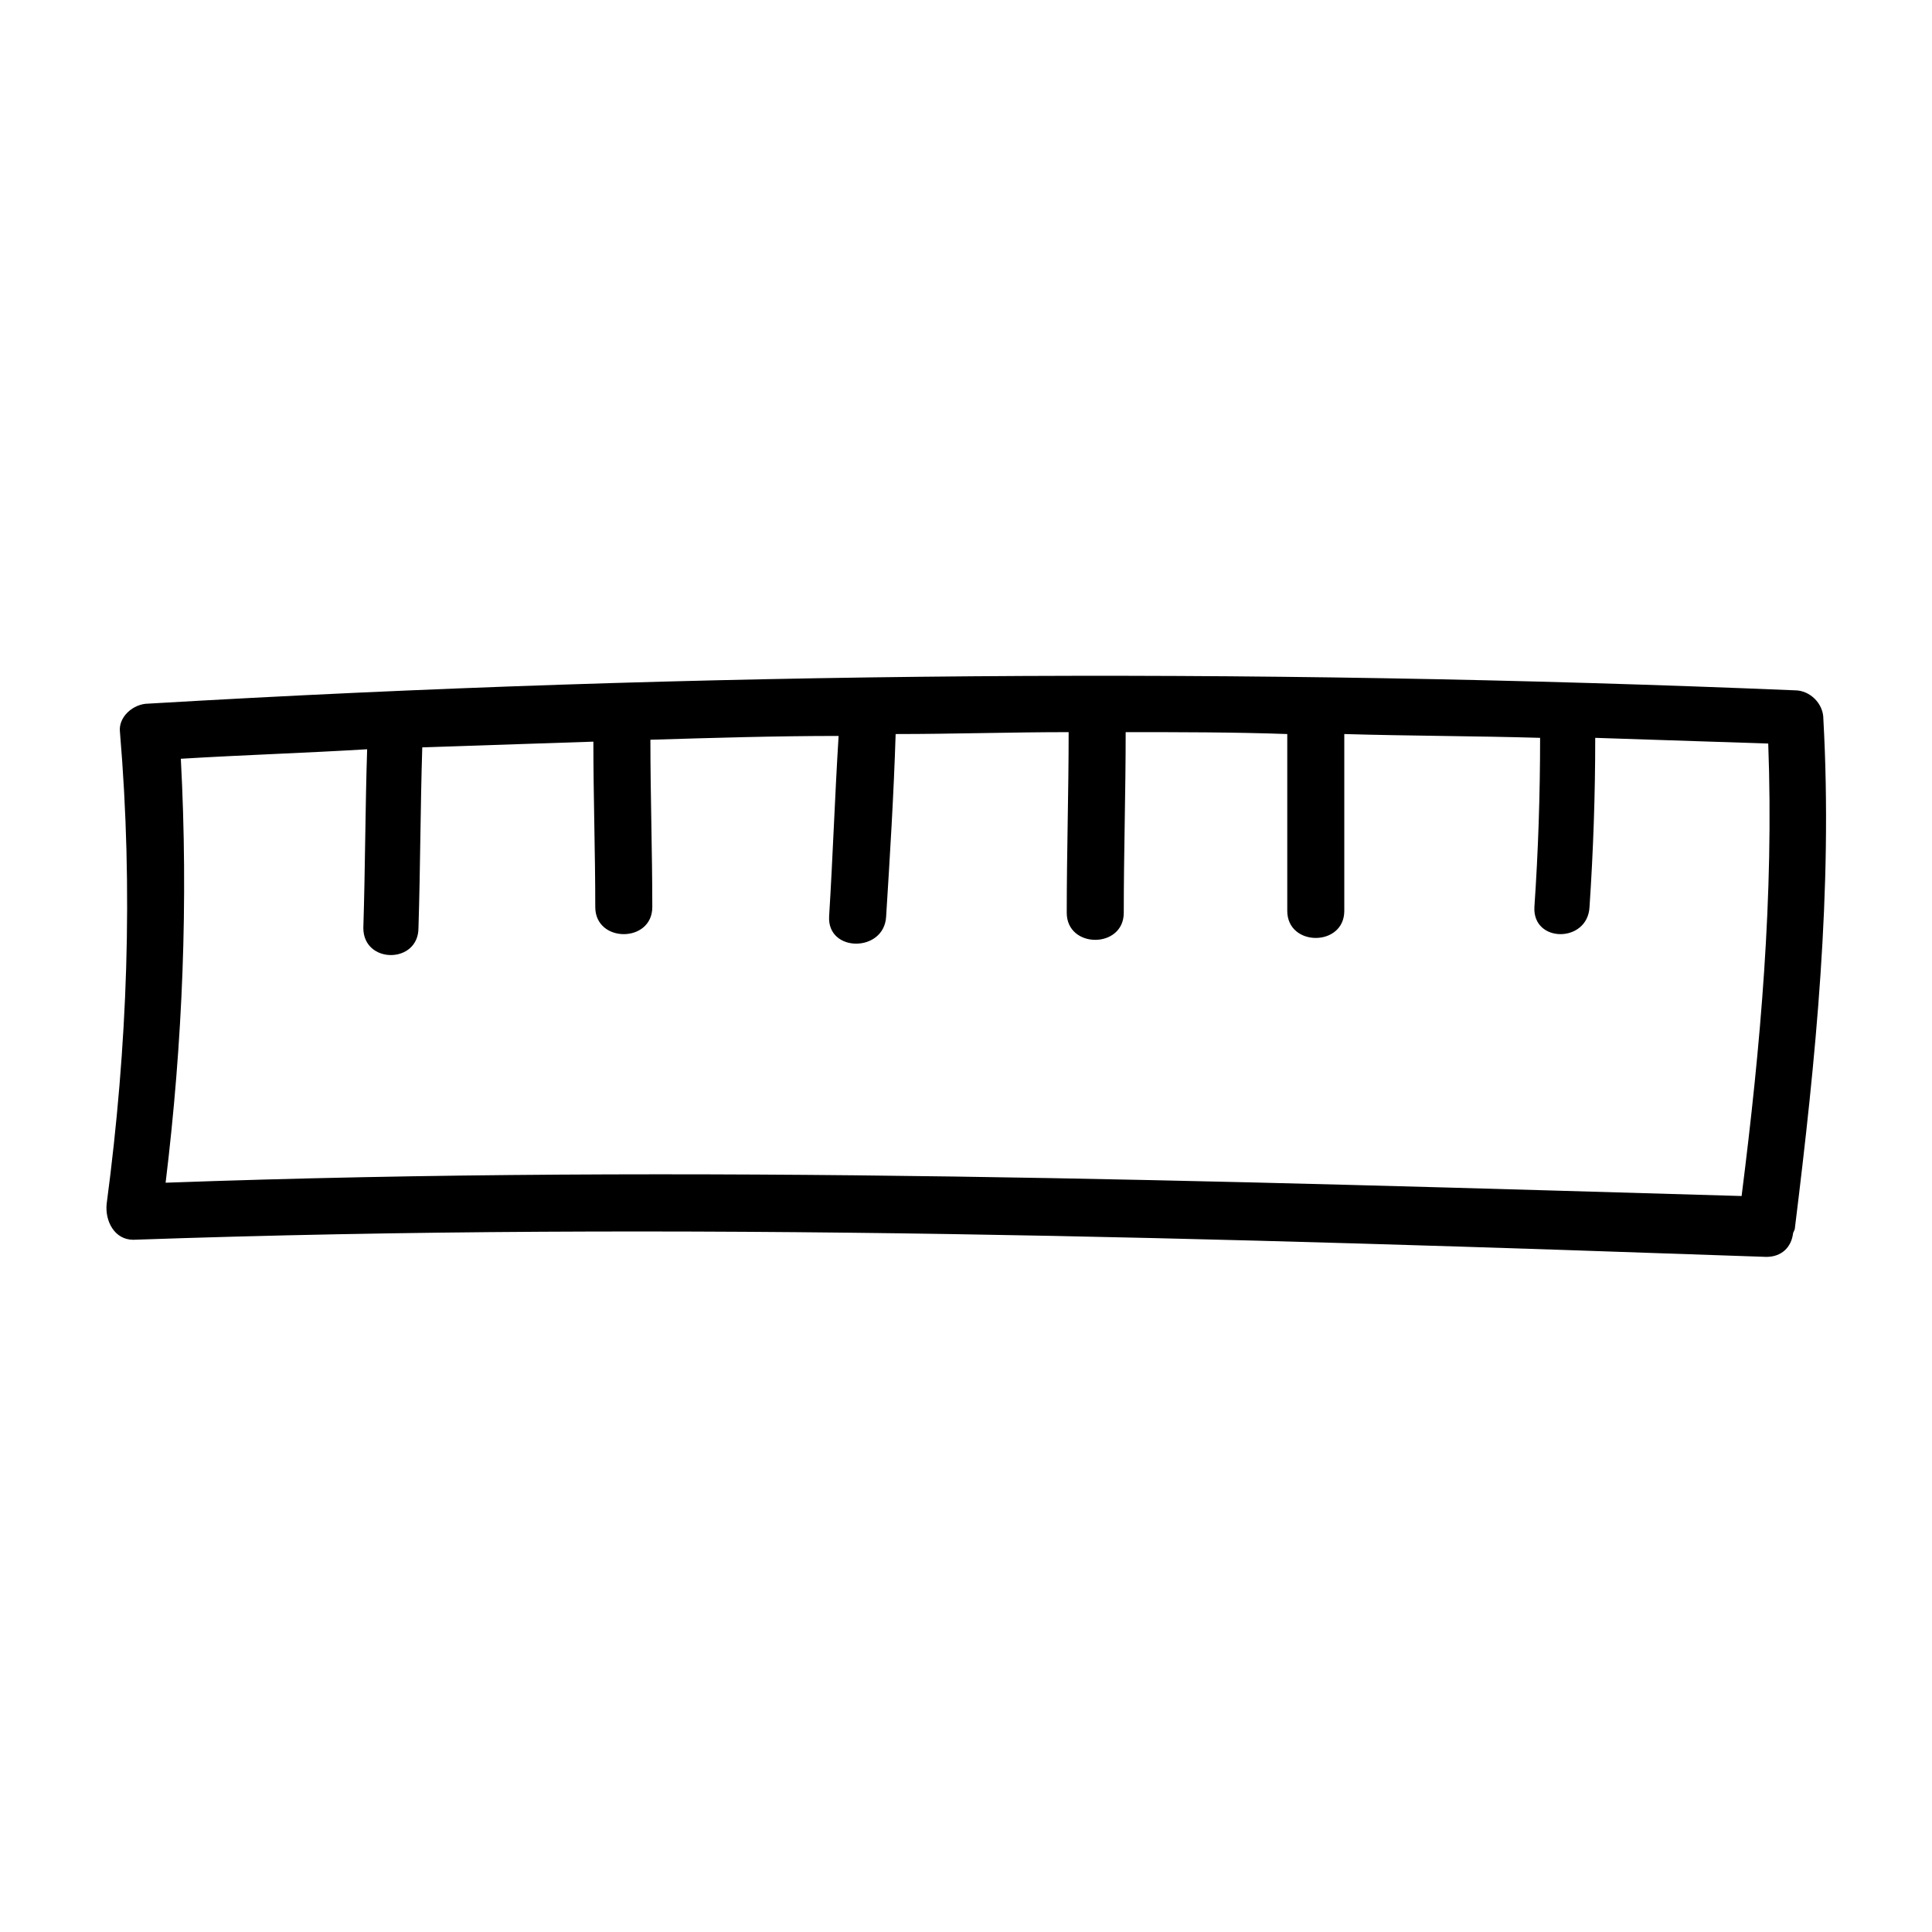
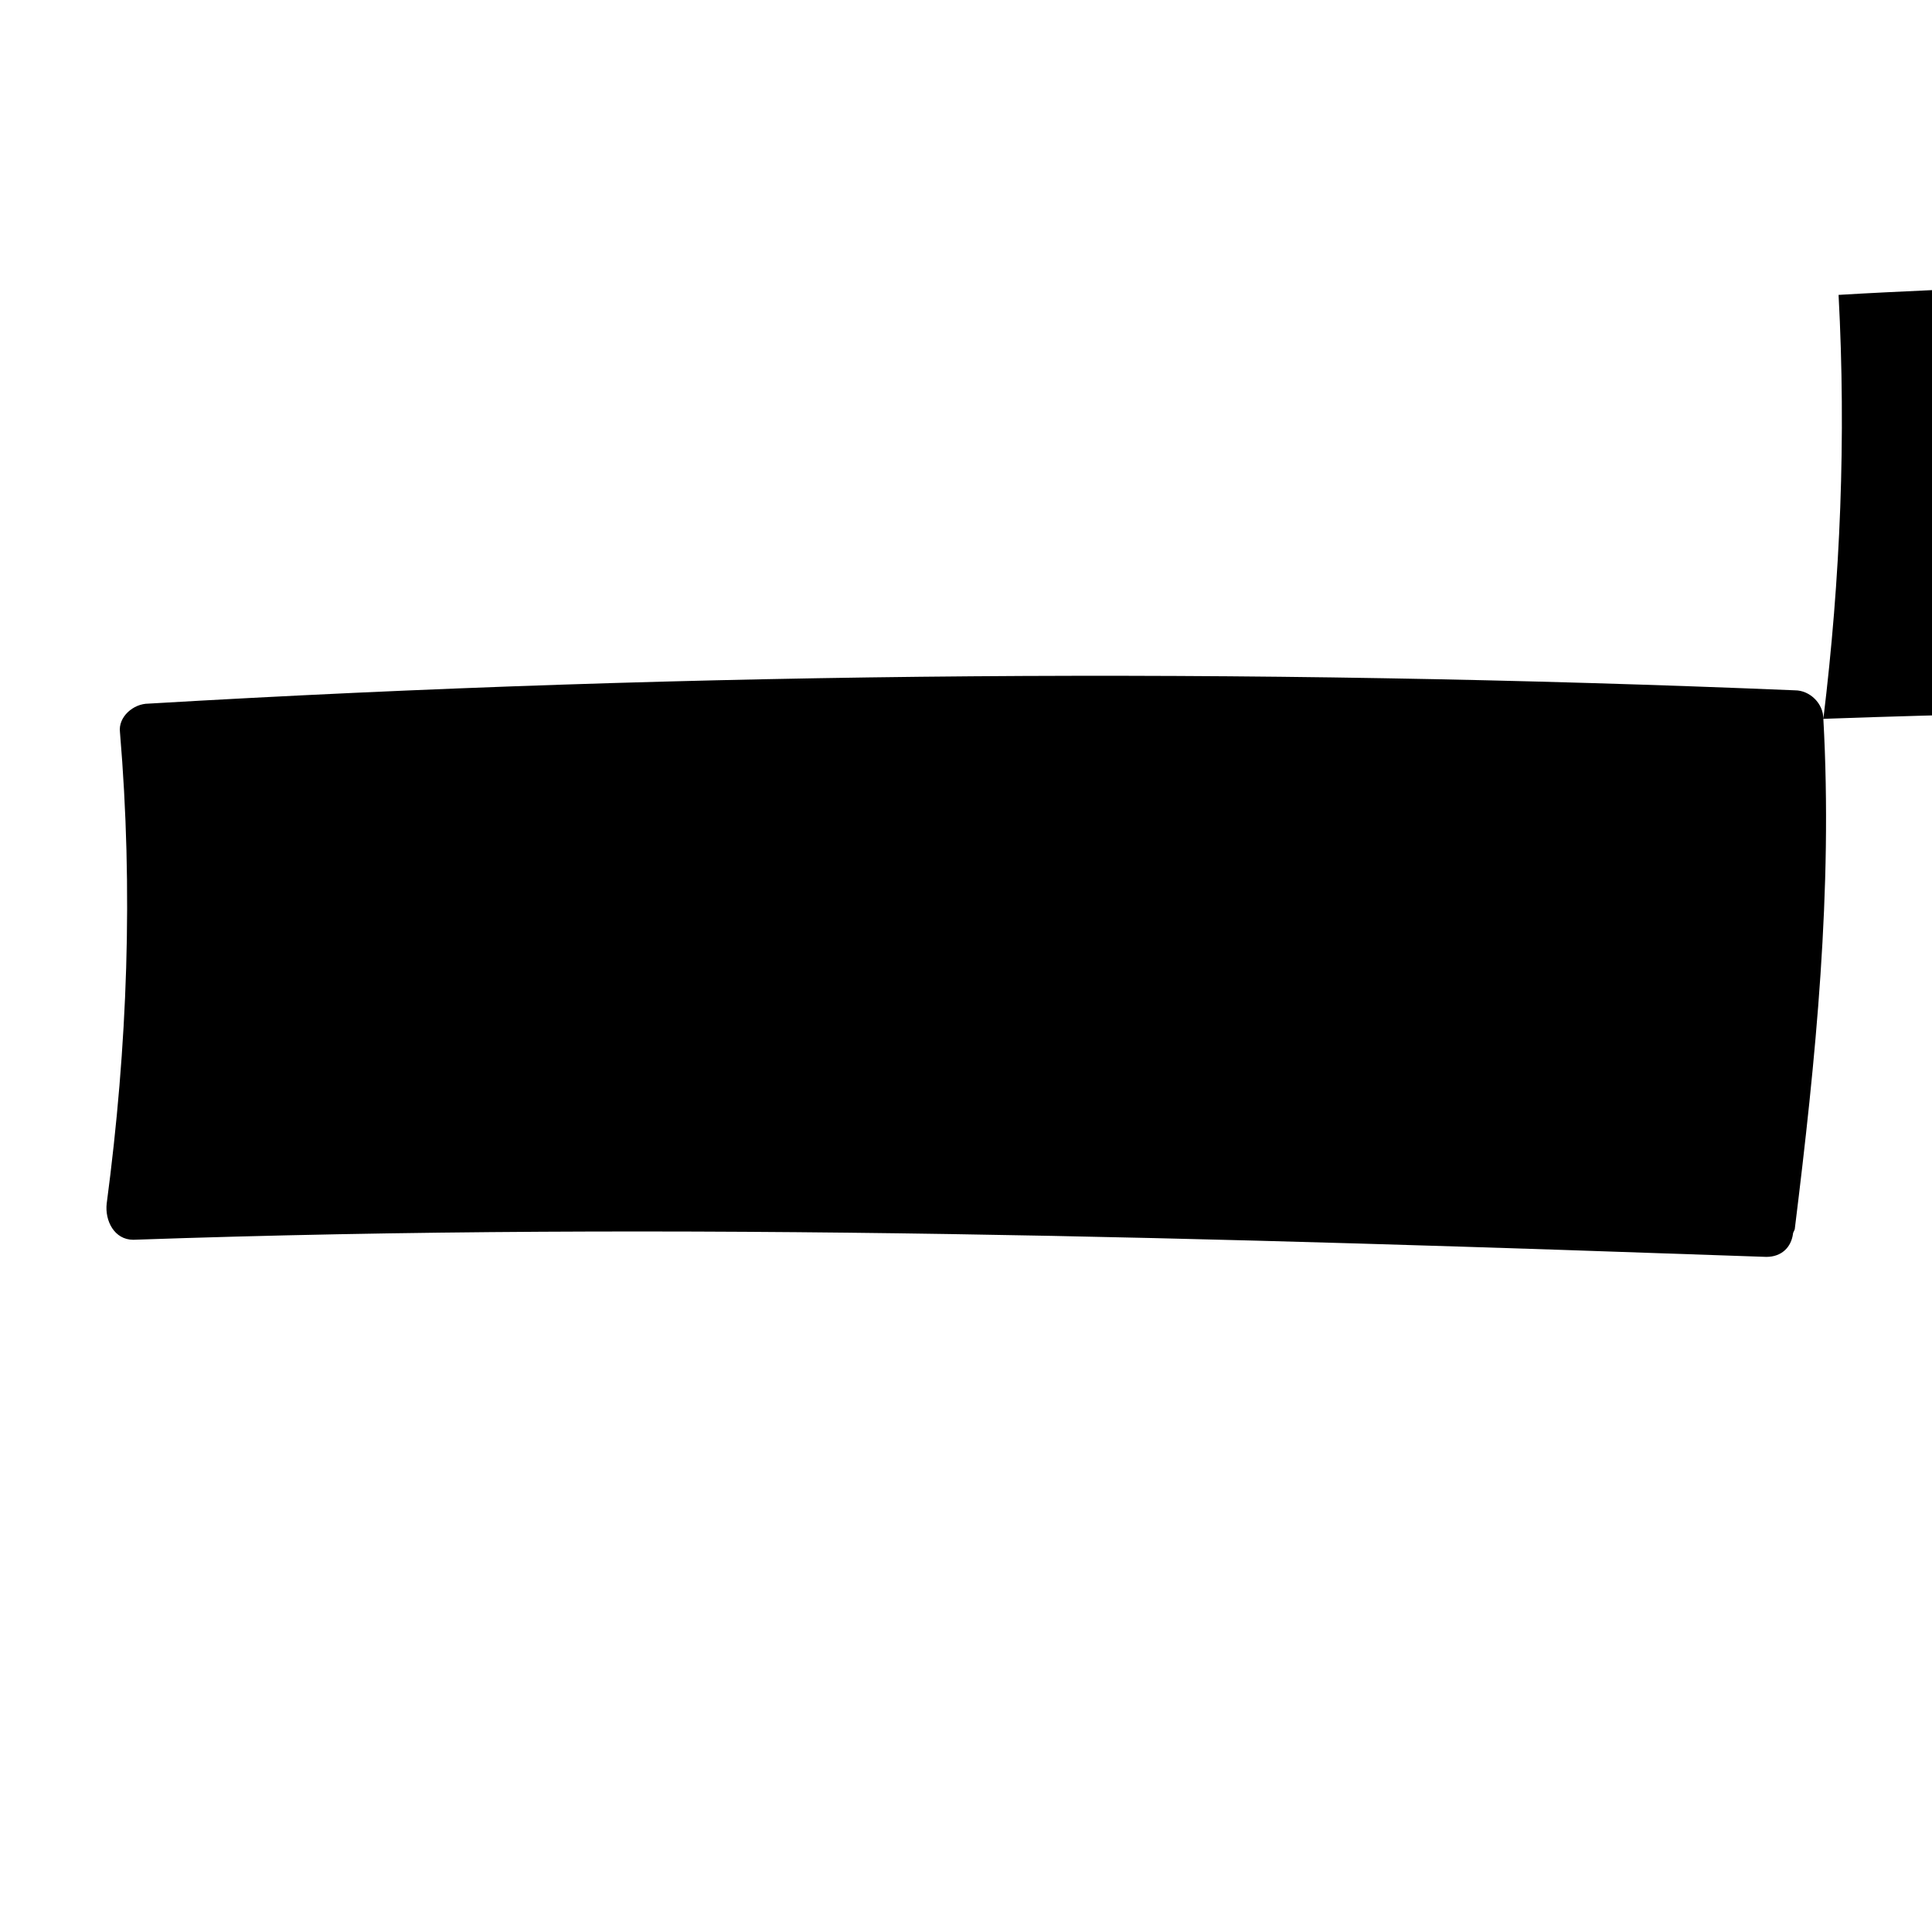
<svg xmlns="http://www.w3.org/2000/svg" fill="#000000" width="800px" height="800px" version="1.1" viewBox="144 144 512 512">
-   <path d="m627.21 334.5c0-4.031-3.527-7.559-7.559-7.559-145.6-6.047-290.7-5.039-436.3 3.527-4.031 0-8.062 3.527-7.559 7.559 3.531 41.816 2.023 83.129-3.519 124.95-0.504 4.535 2.016 9.574 7.055 9.574 144.09-5.039 288.68-0.504 432.77 4.535 4.031 0 6.551-2.519 7.055-6.047 0-0.504 0.504-1.008 0.504-1.512 5.539-44.844 10.07-89.68 7.551-135.02zm-439.32 122.93c4.535-37.281 6.047-74.562 4.031-112.35 16.625-1.008 32.746-1.512 49.375-2.519-0.504 15.617-0.504 31.234-1.008 47.359 0 9.574 14.609 9.574 14.609 0 0.504-16.121 0.504-31.738 1.008-47.863 15.113-0.504 30.23-1.008 45.344-1.512 0 14.609 0.504 29.223 0.504 43.832 0 9.574 15.113 9.574 15.113 0 0-14.609-0.504-29.727-0.504-44.336 16.625-0.504 33.25-1.008 49.879-1.008-1.008 16.121-1.512 31.738-2.519 47.863-0.504 9.574 14.609 9.574 15.113 0 1.008-16.121 2.016-32.242 2.519-48.367 15.113 0 30.73-0.504 45.848-0.504 0 16.121-0.504 31.738-0.504 47.863 0 9.574 15.113 9.574 15.113 0 0-16.121 0.504-31.738 0.504-47.863 14.105 0 28.719 0 42.824 0.504v46.855c0 9.574 15.113 9.574 15.113 0v-46.855c17.129 0.504 34.762 0.504 51.891 1.008 0 15.113-0.504 30.23-1.512 44.84-0.504 9.574 14.105 9.574 14.609 0 1.008-15.113 1.512-29.727 1.512-44.84 15.113 0.504 30.23 1.008 45.848 1.512 1.512 40.305-2.016 80.105-7.055 119.91-139.05-4.031-278.61-8.566-417.66-3.527z" />
+   <path d="m627.21 334.5c0-4.031-3.527-7.559-7.559-7.559-145.6-6.047-290.7-5.039-436.3 3.527-4.031 0-8.062 3.527-7.559 7.559 3.531 41.816 2.023 83.129-3.519 124.95-0.504 4.535 2.016 9.574 7.055 9.574 144.09-5.039 288.68-0.504 432.77 4.535 4.031 0 6.551-2.519 7.055-6.047 0-0.504 0.504-1.008 0.504-1.512 5.539-44.844 10.07-89.68 7.551-135.02zc4.535-37.281 6.047-74.562 4.031-112.35 16.625-1.008 32.746-1.512 49.375-2.519-0.504 15.617-0.504 31.234-1.008 47.359 0 9.574 14.609 9.574 14.609 0 0.504-16.121 0.504-31.738 1.008-47.863 15.113-0.504 30.23-1.008 45.344-1.512 0 14.609 0.504 29.223 0.504 43.832 0 9.574 15.113 9.574 15.113 0 0-14.609-0.504-29.727-0.504-44.336 16.625-0.504 33.25-1.008 49.879-1.008-1.008 16.121-1.512 31.738-2.519 47.863-0.504 9.574 14.609 9.574 15.113 0 1.008-16.121 2.016-32.242 2.519-48.367 15.113 0 30.73-0.504 45.848-0.504 0 16.121-0.504 31.738-0.504 47.863 0 9.574 15.113 9.574 15.113 0 0-16.121 0.504-31.738 0.504-47.863 14.105 0 28.719 0 42.824 0.504v46.855c0 9.574 15.113 9.574 15.113 0v-46.855c17.129 0.504 34.762 0.504 51.891 1.008 0 15.113-0.504 30.23-1.512 44.84-0.504 9.574 14.105 9.574 14.609 0 1.008-15.113 1.512-29.727 1.512-44.84 15.113 0.504 30.23 1.008 45.848 1.512 1.512 40.305-2.016 80.105-7.055 119.91-139.05-4.031-278.61-8.566-417.66-3.527z" />
</svg>